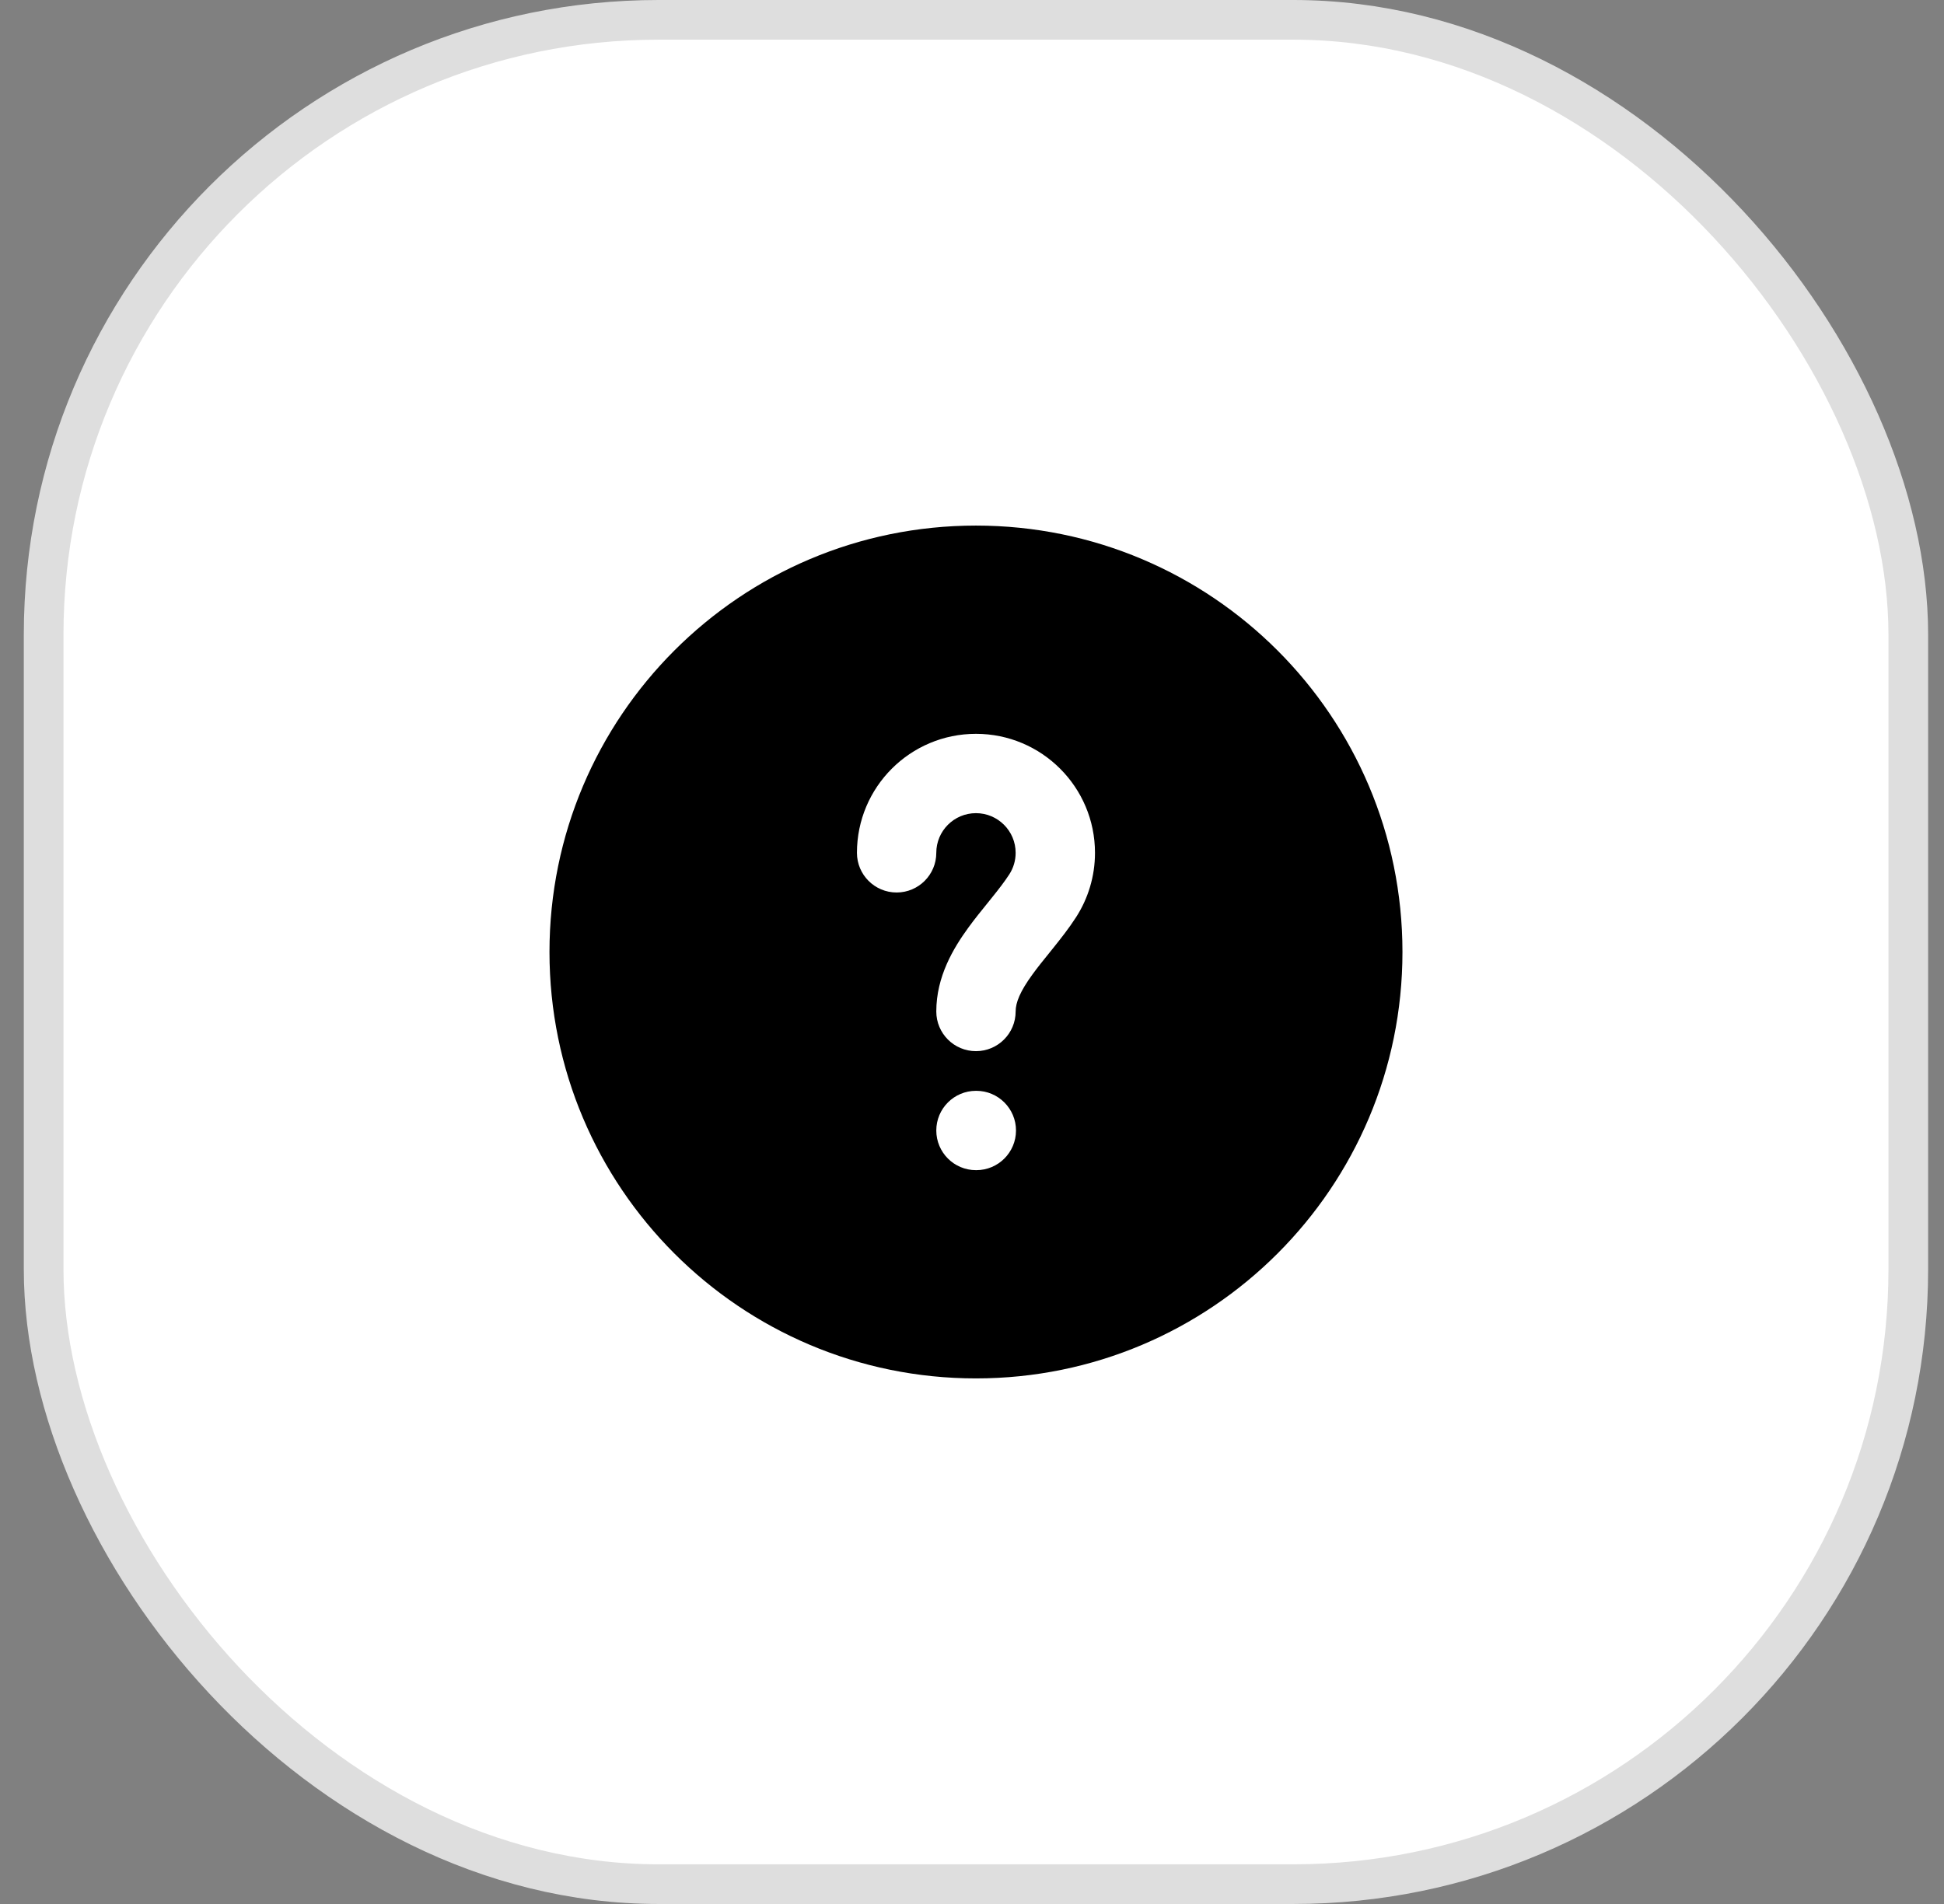
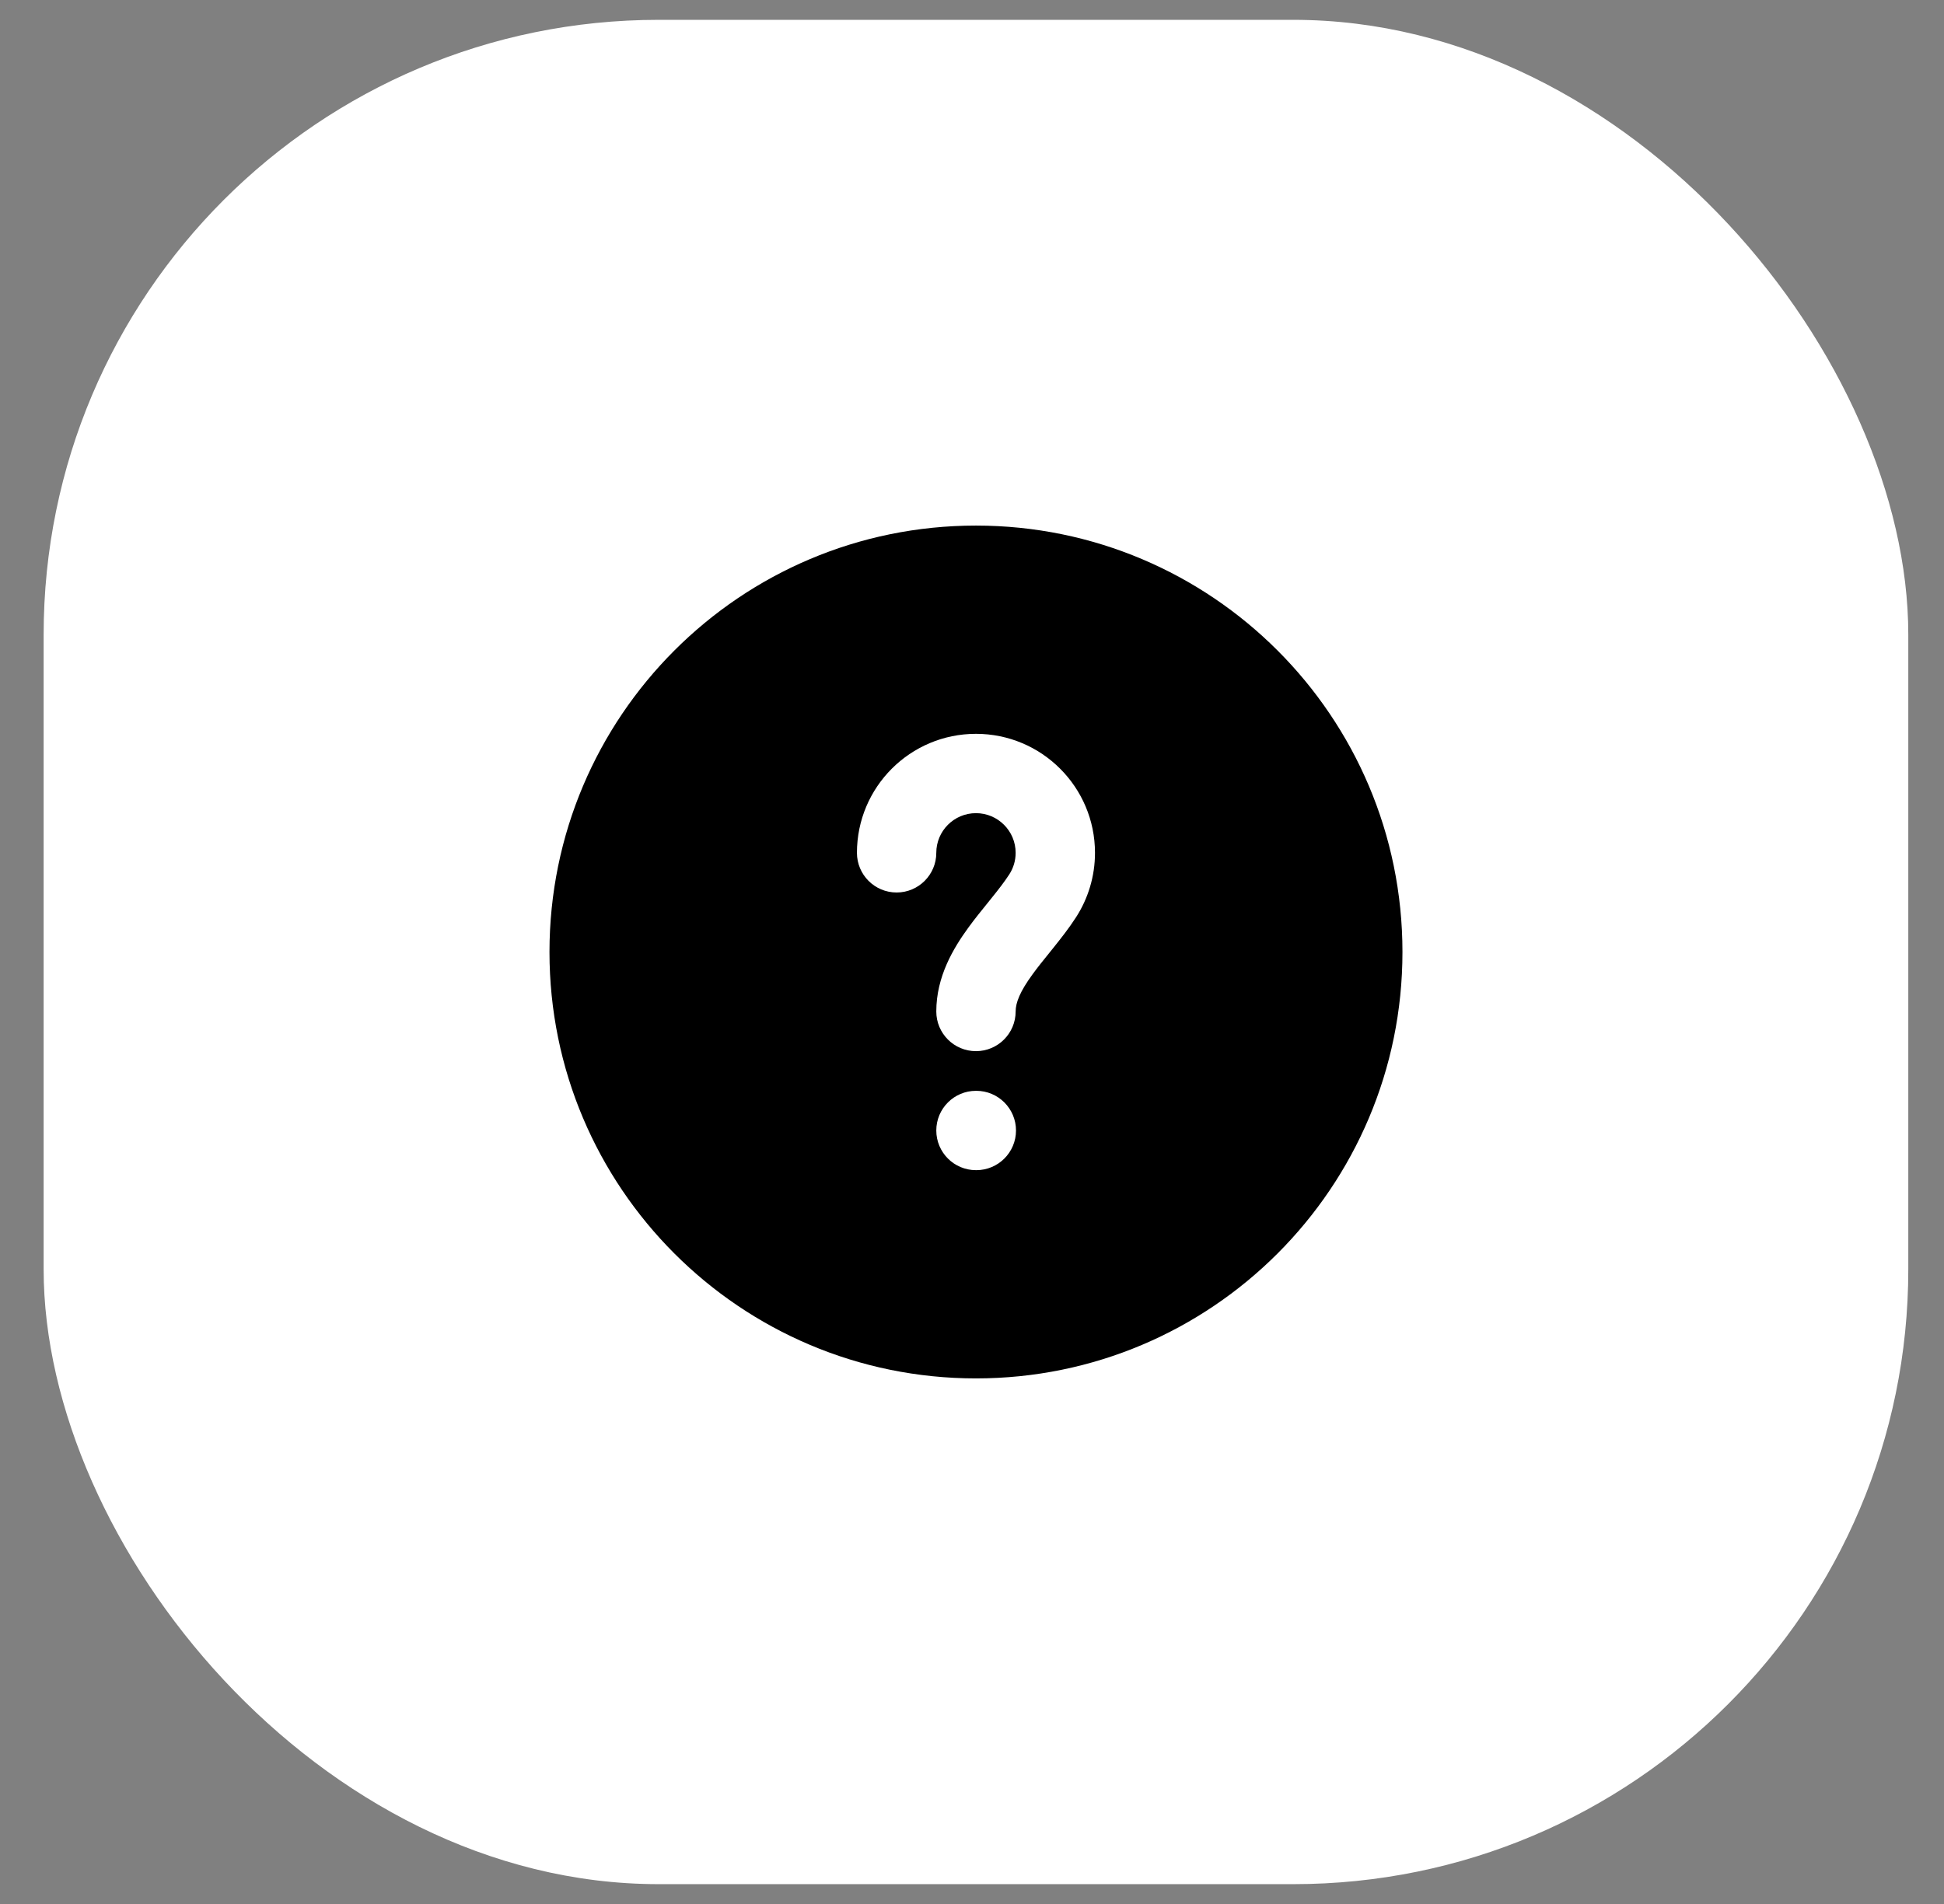
<svg xmlns="http://www.w3.org/2000/svg" width="49" height="48" viewBox="0 0 49 48" fill="none">
  <rect x="0" y="0" width="49" height="48" fill="#808080" stroke="none" />
  <rect x="1.1" y="0.5" width="47" height="47" rx="15.5" fill="white" />
-   <rect x="1.1" y="0.5" width="47" height="47" rx="15.5" stroke="#DEDEDE" />
  <path fill-rule="evenodd" clip-rule="evenodd" d="M13.85 24C13.85 18.063 18.663 13.25 24.6 13.25C30.537 13.25 35.35 18.063 35.35 24C35.35 29.937 30.537 34.75 24.6 34.75C18.663 34.75 13.85 29.937 13.85 24ZM23.6 28.5C23.6 27.948 24.047 27.5 24.6 27.5H24.609C25.161 27.5 25.609 27.948 25.609 28.5C25.609 29.052 25.161 29.5 24.609 29.5H24.6C24.047 29.5 23.6 29.052 23.6 28.5ZM23.6 21.5C23.6 20.948 24.047 20.5 24.6 20.5C25.152 20.5 25.6 20.948 25.6 21.5C25.6 21.701 25.542 21.884 25.442 22.04C25.324 22.223 25.174 22.417 24.988 22.647L24.899 22.758C24.744 22.949 24.568 23.166 24.408 23.386C24.032 23.903 23.6 24.618 23.6 25.5C23.6 26.052 24.047 26.5 24.6 26.5C25.152 26.5 25.6 26.052 25.6 25.5C25.6 25.277 25.709 24.997 26.026 24.563C26.153 24.388 26.29 24.218 26.445 24.027L26.547 23.9C26.733 23.668 26.943 23.403 27.124 23.122C27.425 22.654 27.6 22.096 27.6 21.5C27.6 19.843 26.256 18.5 24.6 18.5C22.943 18.5 21.6 19.843 21.6 21.5C21.6 22.052 22.047 22.5 22.6 22.5C23.152 22.5 23.6 22.052 23.6 21.5Z" fill="black" />
</svg>